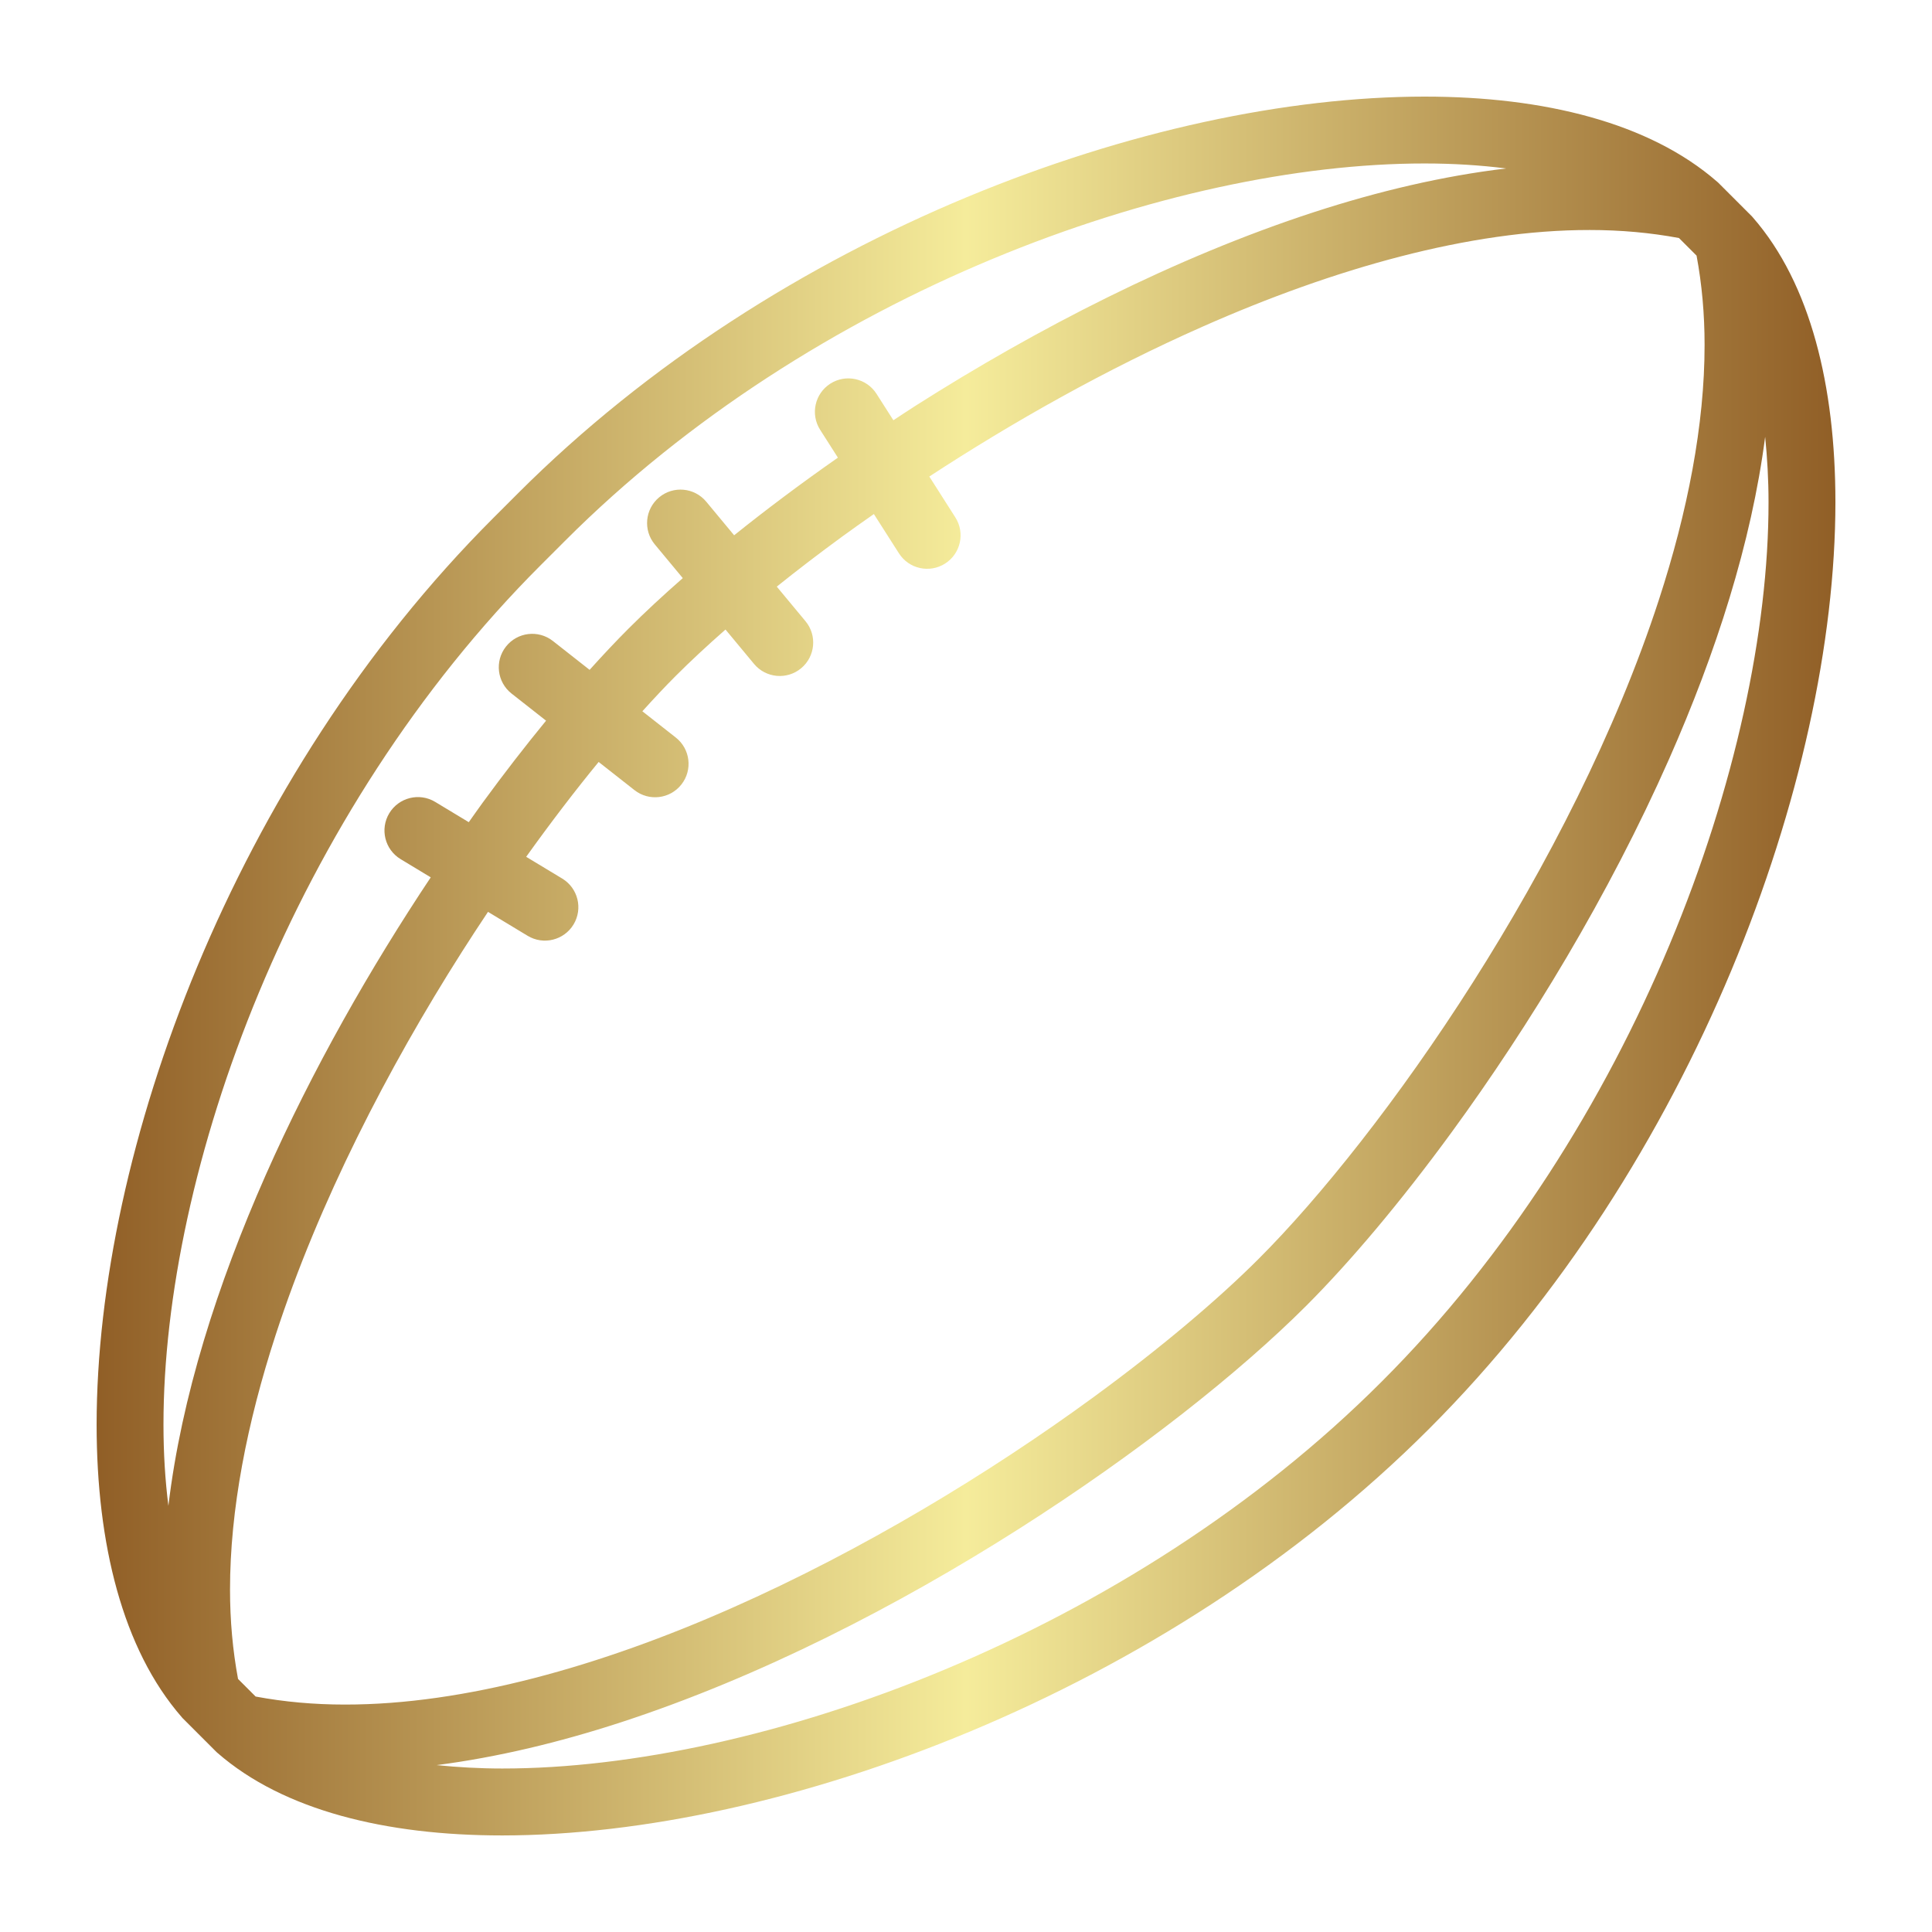
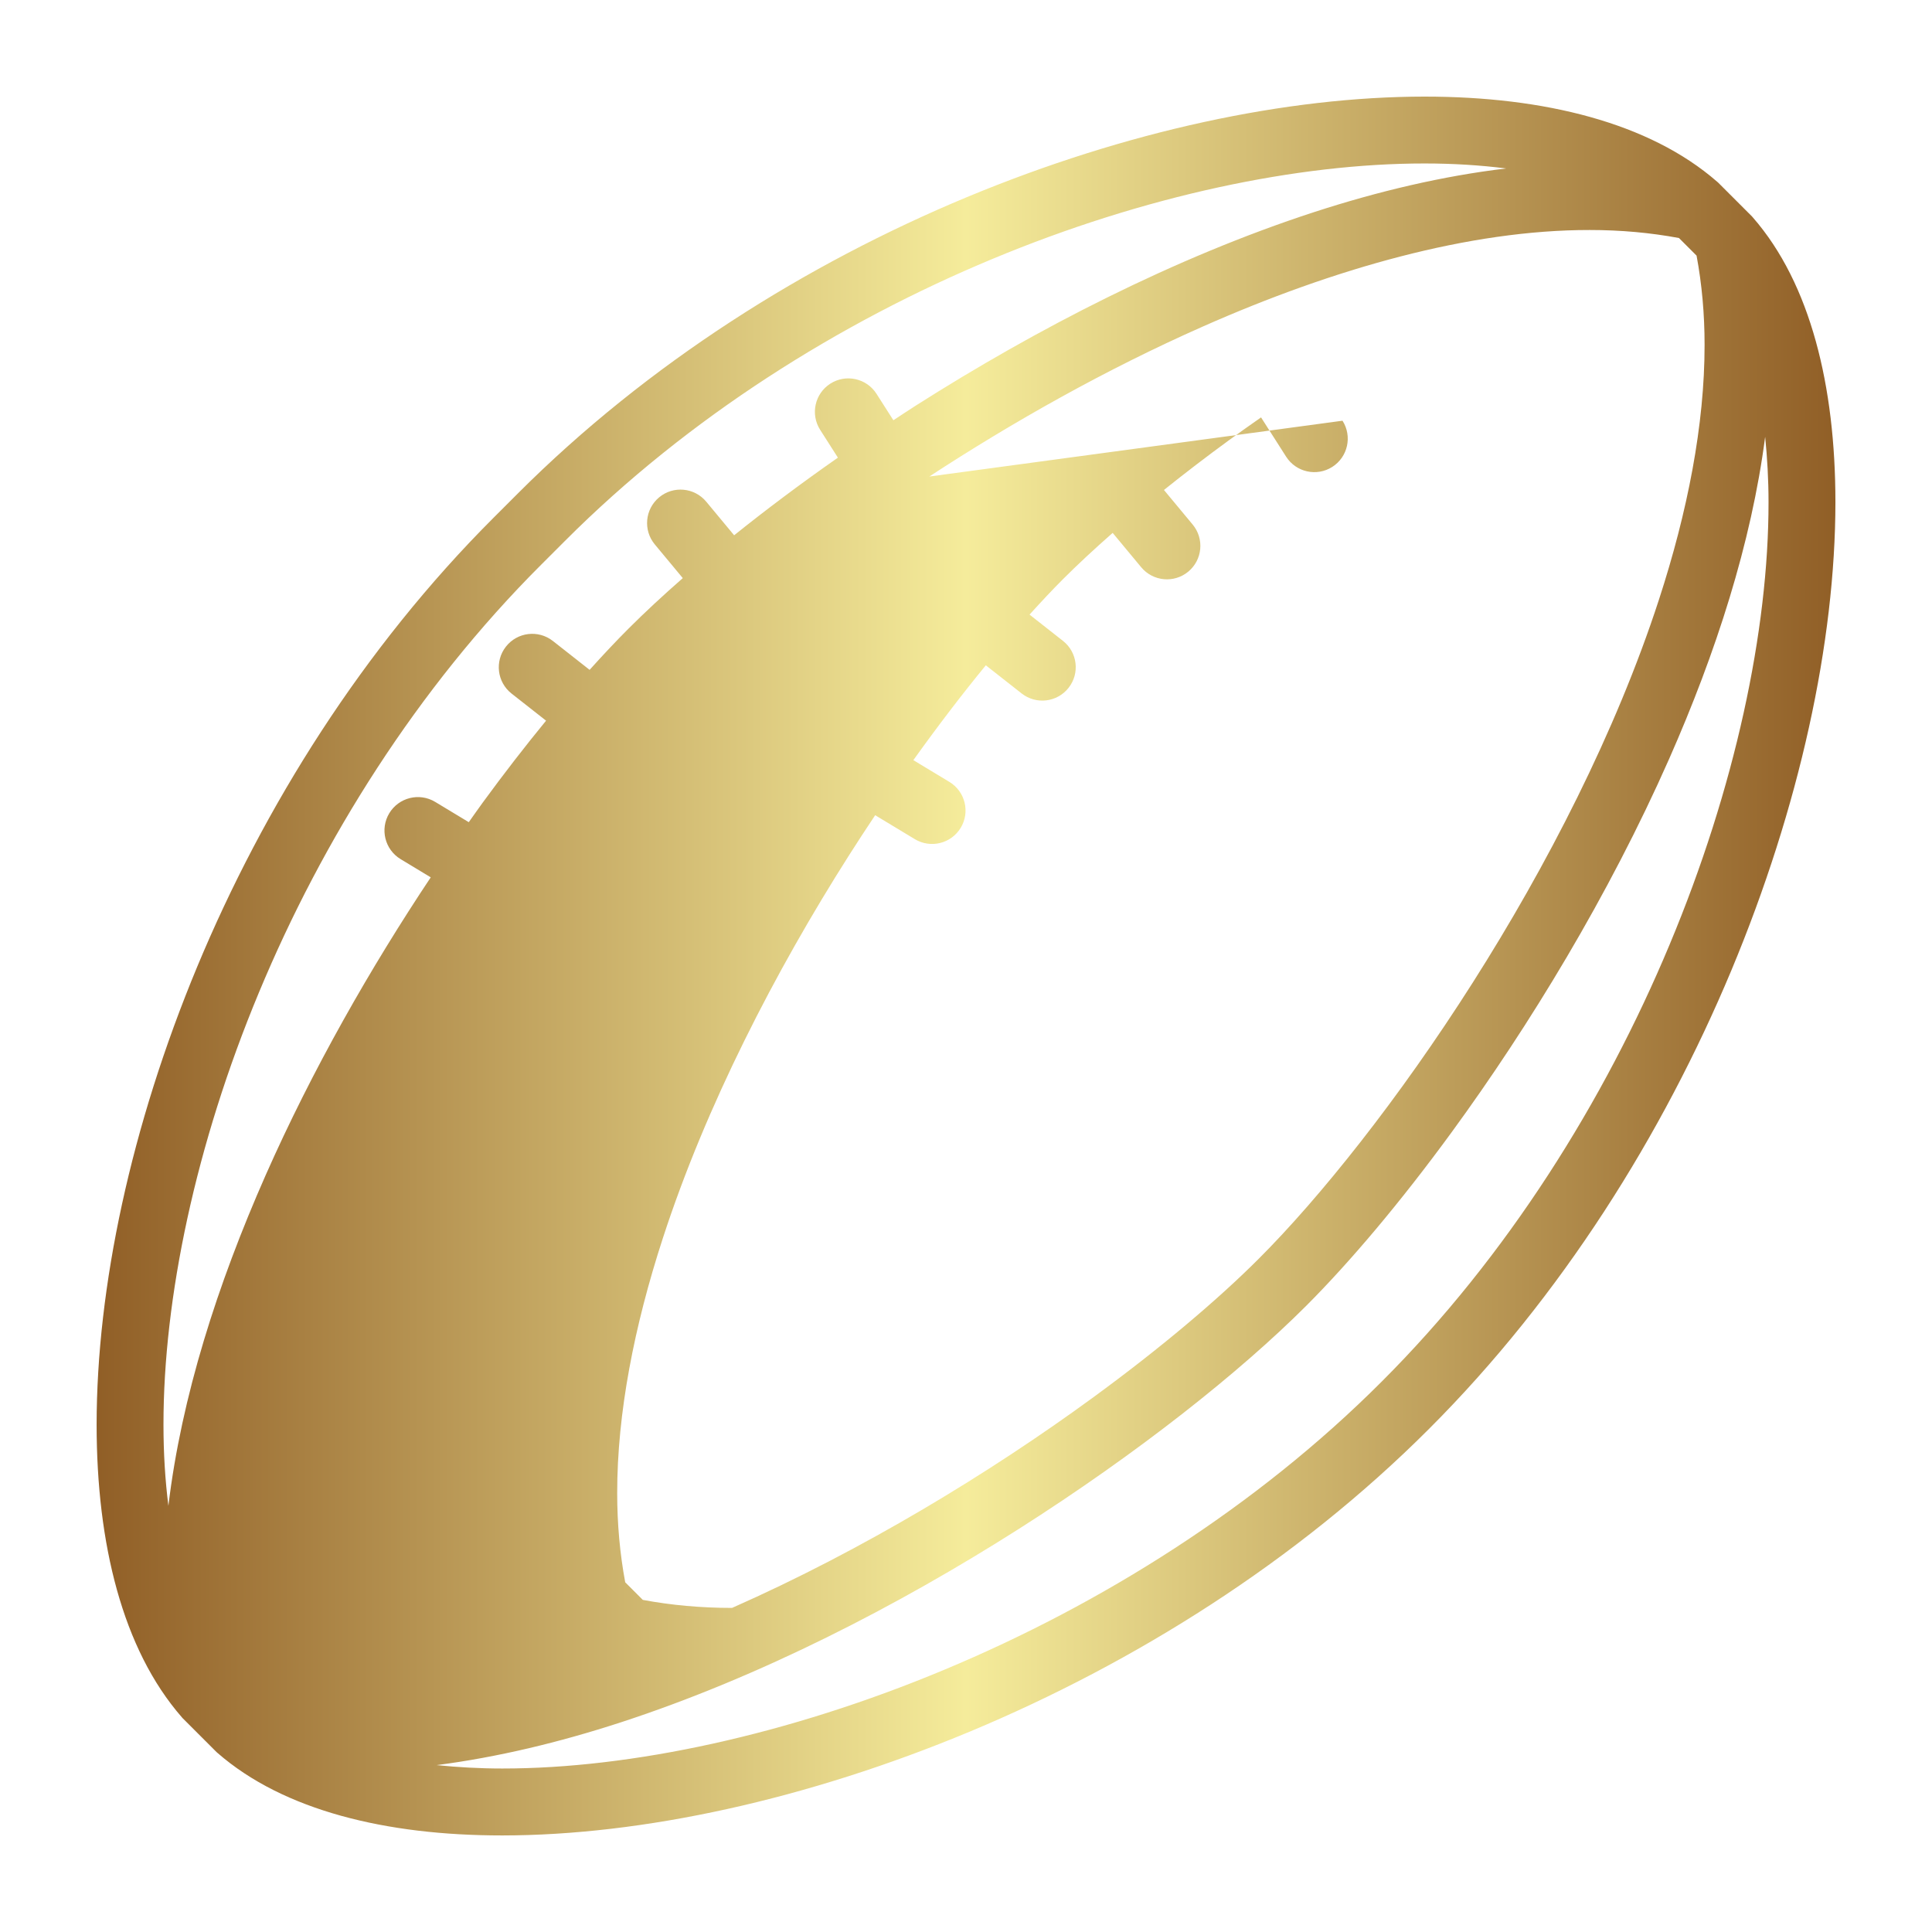
<svg xmlns="http://www.w3.org/2000/svg" width="1200" height="1200">
  <g transform="scale(12) translate(0.001, 0)">
    <linearGradient id="SvgjsLinearGradient4883">
      <stop id="SvgjsStop4884" stop-color="#905e26" offset="0" />
      <stop id="SvgjsStop4885" stop-color="#f5ec9b" offset="0.5" />
      <stop id="SvgjsStop4886" stop-color="#905e26" offset="1" />
    </linearGradient>
    <g fill="url(#SvgjsLinearGradient4883)">
      <linearGradient id="SvgjsLinearGradient4883">
        <stop id="SvgjsStop4884" stop-color="#905e26" offset="0" />
        <stop id="SvgjsStop4885" stop-color="#f5ec9b" offset="0.5" />
        <stop id="SvgjsStop4886" stop-color="#905e26" offset="1" />
      </linearGradient>
      <g>
-         <path fill="url(#SvgjsLinearGradient4883)" d="M95,25.994c-0.001-3.033-0.326-5.841-1.016-8.334c-0.691-2.491-1.75-4.679-3.261-6.41l-0.039-0.045   l-1.757-1.757L88.883,9.41c-1.776-1.549-4.022-2.641-6.582-3.356C79.739,5.34,76.853,5.001,73.738,5   c-7.116,0.003-15.442,1.771-23.71,5.211c-8.263,3.442-16.464,8.563-23.239,15.344l-1.235,1.235   c-6.78,6.774-11.902,14.975-15.344,23.239C6.771,58.296,5.004,66.622,5,73.738c0.001,3.115,0.34,6.001,1.054,8.564   c0.715,2.559,1.807,4.806,3.356,6.582l0.038,0.044l1.757,1.757l0.045,0.04c1.731,1.511,3.919,2.569,6.41,3.261   c2.493,0.69,5.301,1.016,8.334,1.016c7.234-0.004,15.768-1.852,24.239-5.389c8.467-3.541,16.865-8.781,23.728-15.65   C80.83,67.098,86.069,58.7,89.611,50.233C93.148,41.762,94.996,33.227,95,25.994z M65.152,65.152   c-2.106,2.107-5.082,4.631-8.613,7.208c-5.297,3.868-11.851,7.861-18.649,10.865c-6.795,3.009-13.838,5.01-20.04,5.003   c-1.602,0-3.144-0.139-4.619-0.415l-0.911-0.911c-0.275-1.475-0.415-3.017-0.415-4.619c-0.002-4.134,0.881-8.643,2.367-13.203   c2.226-6.841,5.804-13.786,9.633-19.808c0.448-0.705,0.9-1.395,1.353-2.074l2.052,1.239c0.818,0.494,1.882,0.231,2.376-0.587   c0.494-0.818,0.231-1.882-0.587-2.376l-1.865-1.126c1.273-1.777,2.537-3.43,3.751-4.909l1.854,1.457   c0.752,0.591,1.84,0.46,2.43-0.292c0.591-0.752,0.46-1.84-0.292-2.43l-1.729-1.359c0.598-0.66,1.183-1.287,1.732-1.835h0   c0.75-0.75,1.615-1.555,2.571-2.395l1.477,1.779c0.611,0.735,1.702,0.837,2.437,0.226c0.735-0.611,0.837-1.702,0.226-2.437   l-1.486-1.789c1.059-0.849,2.188-1.716,3.387-2.591c0.531-0.388,1.083-0.777,1.639-1.166l1.298,2.034   c0.514,0.806,1.584,1.042,2.39,0.528c0.806-0.514,1.042-1.584,0.528-2.39L48.1,24.665c4.32-2.824,9.163-5.557,14.143-7.757   c6.795-3.009,13.838-5.01,20.04-5.003c1.602,0,3.144,0.139,4.619,0.415l0.911,0.911c0.275,1.475,0.415,3.017,0.415,4.619   c0.002,4.134-0.881,8.643-2.367,13.203c-2.227,6.841-5.804,13.786-9.633,19.808C72.404,56.88,68.315,61.991,65.152,65.152   L65.152,65.152z M13.406,51.359c3.284-7.89,8.187-15.722,14.595-22.121l1.236-1.236l0.001-0.001   c6.399-6.409,14.23-11.311,22.121-14.595c7.886-3.287,15.836-4.948,22.379-4.945c1.488,0,2.898,0.09,4.219,0.258   c-3.276,0.389-6.618,1.178-9.949,2.262c-7.216,2.352-14.378,6.054-20.592,10.003c-0.4,0.254-0.784,0.512-1.176,0.768l-0.872-1.367   c-0.514-0.806-1.584-1.042-2.39-0.528c-0.806,0.514-1.042,1.584-0.528,2.39l0.919,1.441c-1.937,1.353-3.732,2.702-5.371,4.018   l-1.444-1.739c-0.611-0.735-1.702-0.837-2.437-0.226c-0.735,0.611-0.837,1.702-0.226,2.437l1.449,1.745   c-1.035,0.906-1.977,1.783-2.807,2.612l0,0c-0.646,0.646-1.322,1.365-2.016,2.136l-1.901-1.494c-0.752-0.591-1.84-0.46-2.43,0.292   c-0.591,0.752-0.46,1.84,0.292,2.43l1.785,1.403c-1.073,1.31-2.175,2.729-3.287,4.252c-0.237,0.325-0.475,0.668-0.713,1.002   l-1.739-1.05c-0.818-0.494-1.882-0.231-2.376,0.587c-0.494,0.818-0.231,1.882,0.587,2.376l1.559,0.942   c-3.101,4.655-6.122,9.935-8.553,15.433c-2.481,5.622-4.354,11.46-5.026,17.097c-0.167-1.317-0.255-2.721-0.255-4.203   C8.458,67.195,10.119,59.245,13.406,51.359z M71.514,71.513l-0.001,0.001c-6.482,6.492-14.516,11.519-22.615,14.903   c-8.094,3.388-16.26,5.125-22.904,5.121c-1.188,0-2.314-0.066-3.393-0.176c3.14-0.406,6.337-1.173,9.523-2.211   c7.216-2.352,14.378-6.054,20.592-10.003c6.216-3.953,11.47-8.141,14.883-11.55h0c2.275-2.276,4.889-5.367,7.556-9.02   c3.998-5.478,8.105-12.211,11.235-19.29c2.42-5.483,4.26-11.17,4.973-16.678c0.108,1.076,0.175,2.198,0.175,3.382   c0.004,6.645-1.734,14.81-5.122,22.904C83.033,56.997,78.007,65.031,71.514,71.513z" />
-         <polygon fill="url(#SvgjsLinearGradient4883)" points="73.962,73.96 73.961,73.961 73.96,73.962  " />
+         <path fill="url(#SvgjsLinearGradient4883)" d="M95,25.994c-0.001-3.033-0.326-5.841-1.016-8.334c-0.691-2.491-1.75-4.679-3.261-6.41l-0.039-0.045   l-1.757-1.757L88.883,9.41c-1.776-1.549-4.022-2.641-6.582-3.356C79.739,5.34,76.853,5.001,73.738,5   c-7.116,0.003-15.442,1.771-23.71,5.211c-8.263,3.442-16.464,8.563-23.239,15.344l-1.235,1.235   c-6.78,6.774-11.902,14.975-15.344,23.239C6.771,58.296,5.004,66.622,5,73.738c0.001,3.115,0.34,6.001,1.054,8.564   c0.715,2.559,1.807,4.806,3.356,6.582l0.038,0.044l1.757,1.757l0.045,0.04c1.731,1.511,3.919,2.569,6.41,3.261   c2.493,0.69,5.301,1.016,8.334,1.016c7.234-0.004,15.768-1.852,24.239-5.389c8.467-3.541,16.865-8.781,23.728-15.65   C80.83,67.098,86.069,58.7,89.611,50.233C93.148,41.762,94.996,33.227,95,25.994z M65.152,65.152   c-2.106,2.107-5.082,4.631-8.613,7.208c-5.297,3.868-11.851,7.861-18.649,10.865c-1.602,0-3.144-0.139-4.619-0.415l-0.911-0.911c-0.275-1.475-0.415-3.017-0.415-4.619c-0.002-4.134,0.881-8.643,2.367-13.203   c2.226-6.841,5.804-13.786,9.633-19.808c0.448-0.705,0.9-1.395,1.353-2.074l2.052,1.239c0.818,0.494,1.882,0.231,2.376-0.587   c0.494-0.818,0.231-1.882-0.587-2.376l-1.865-1.126c1.273-1.777,2.537-3.43,3.751-4.909l1.854,1.457   c0.752,0.591,1.84,0.46,2.43-0.292c0.591-0.752,0.46-1.84-0.292-2.43l-1.729-1.359c0.598-0.66,1.183-1.287,1.732-1.835h0   c0.75-0.75,1.615-1.555,2.571-2.395l1.477,1.779c0.611,0.735,1.702,0.837,2.437,0.226c0.735-0.611,0.837-1.702,0.226-2.437   l-1.486-1.789c1.059-0.849,2.188-1.716,3.387-2.591c0.531-0.388,1.083-0.777,1.639-1.166l1.298,2.034   c0.514,0.806,1.584,1.042,2.39,0.528c0.806-0.514,1.042-1.584,0.528-2.39L48.1,24.665c4.32-2.824,9.163-5.557,14.143-7.757   c6.795-3.009,13.838-5.01,20.04-5.003c1.602,0,3.144,0.139,4.619,0.415l0.911,0.911c0.275,1.475,0.415,3.017,0.415,4.619   c0.002,4.134-0.881,8.643-2.367,13.203c-2.227,6.841-5.804,13.786-9.633,19.808C72.404,56.88,68.315,61.991,65.152,65.152   L65.152,65.152z M13.406,51.359c3.284-7.89,8.187-15.722,14.595-22.121l1.236-1.236l0.001-0.001   c6.399-6.409,14.23-11.311,22.121-14.595c7.886-3.287,15.836-4.948,22.379-4.945c1.488,0,2.898,0.09,4.219,0.258   c-3.276,0.389-6.618,1.178-9.949,2.262c-7.216,2.352-14.378,6.054-20.592,10.003c-0.4,0.254-0.784,0.512-1.176,0.768l-0.872-1.367   c-0.514-0.806-1.584-1.042-2.39-0.528c-0.806,0.514-1.042,1.584-0.528,2.39l0.919,1.441c-1.937,1.353-3.732,2.702-5.371,4.018   l-1.444-1.739c-0.611-0.735-1.702-0.837-2.437-0.226c-0.735,0.611-0.837,1.702-0.226,2.437l1.449,1.745   c-1.035,0.906-1.977,1.783-2.807,2.612l0,0c-0.646,0.646-1.322,1.365-2.016,2.136l-1.901-1.494c-0.752-0.591-1.84-0.46-2.43,0.292   c-0.591,0.752-0.46,1.84,0.292,2.43l1.785,1.403c-1.073,1.31-2.175,2.729-3.287,4.252c-0.237,0.325-0.475,0.668-0.713,1.002   l-1.739-1.05c-0.818-0.494-1.882-0.231-2.376,0.587c-0.494,0.818-0.231,1.882,0.587,2.376l1.559,0.942   c-3.101,4.655-6.122,9.935-8.553,15.433c-2.481,5.622-4.354,11.46-5.026,17.097c-0.167-1.317-0.255-2.721-0.255-4.203   C8.458,67.195,10.119,59.245,13.406,51.359z M71.514,71.513l-0.001,0.001c-6.482,6.492-14.516,11.519-22.615,14.903   c-8.094,3.388-16.26,5.125-22.904,5.121c-1.188,0-2.314-0.066-3.393-0.176c3.14-0.406,6.337-1.173,9.523-2.211   c7.216-2.352,14.378-6.054,20.592-10.003c6.216-3.953,11.47-8.141,14.883-11.55h0c2.275-2.276,4.889-5.367,7.556-9.02   c3.998-5.478,8.105-12.211,11.235-19.29c2.42-5.483,4.26-11.17,4.973-16.678c0.108,1.076,0.175,2.198,0.175,3.382   c0.004,6.645-1.734,14.81-5.122,22.904C83.033,56.997,78.007,65.031,71.514,71.513z" />
      </g>
    </g>
  </g>
</svg>